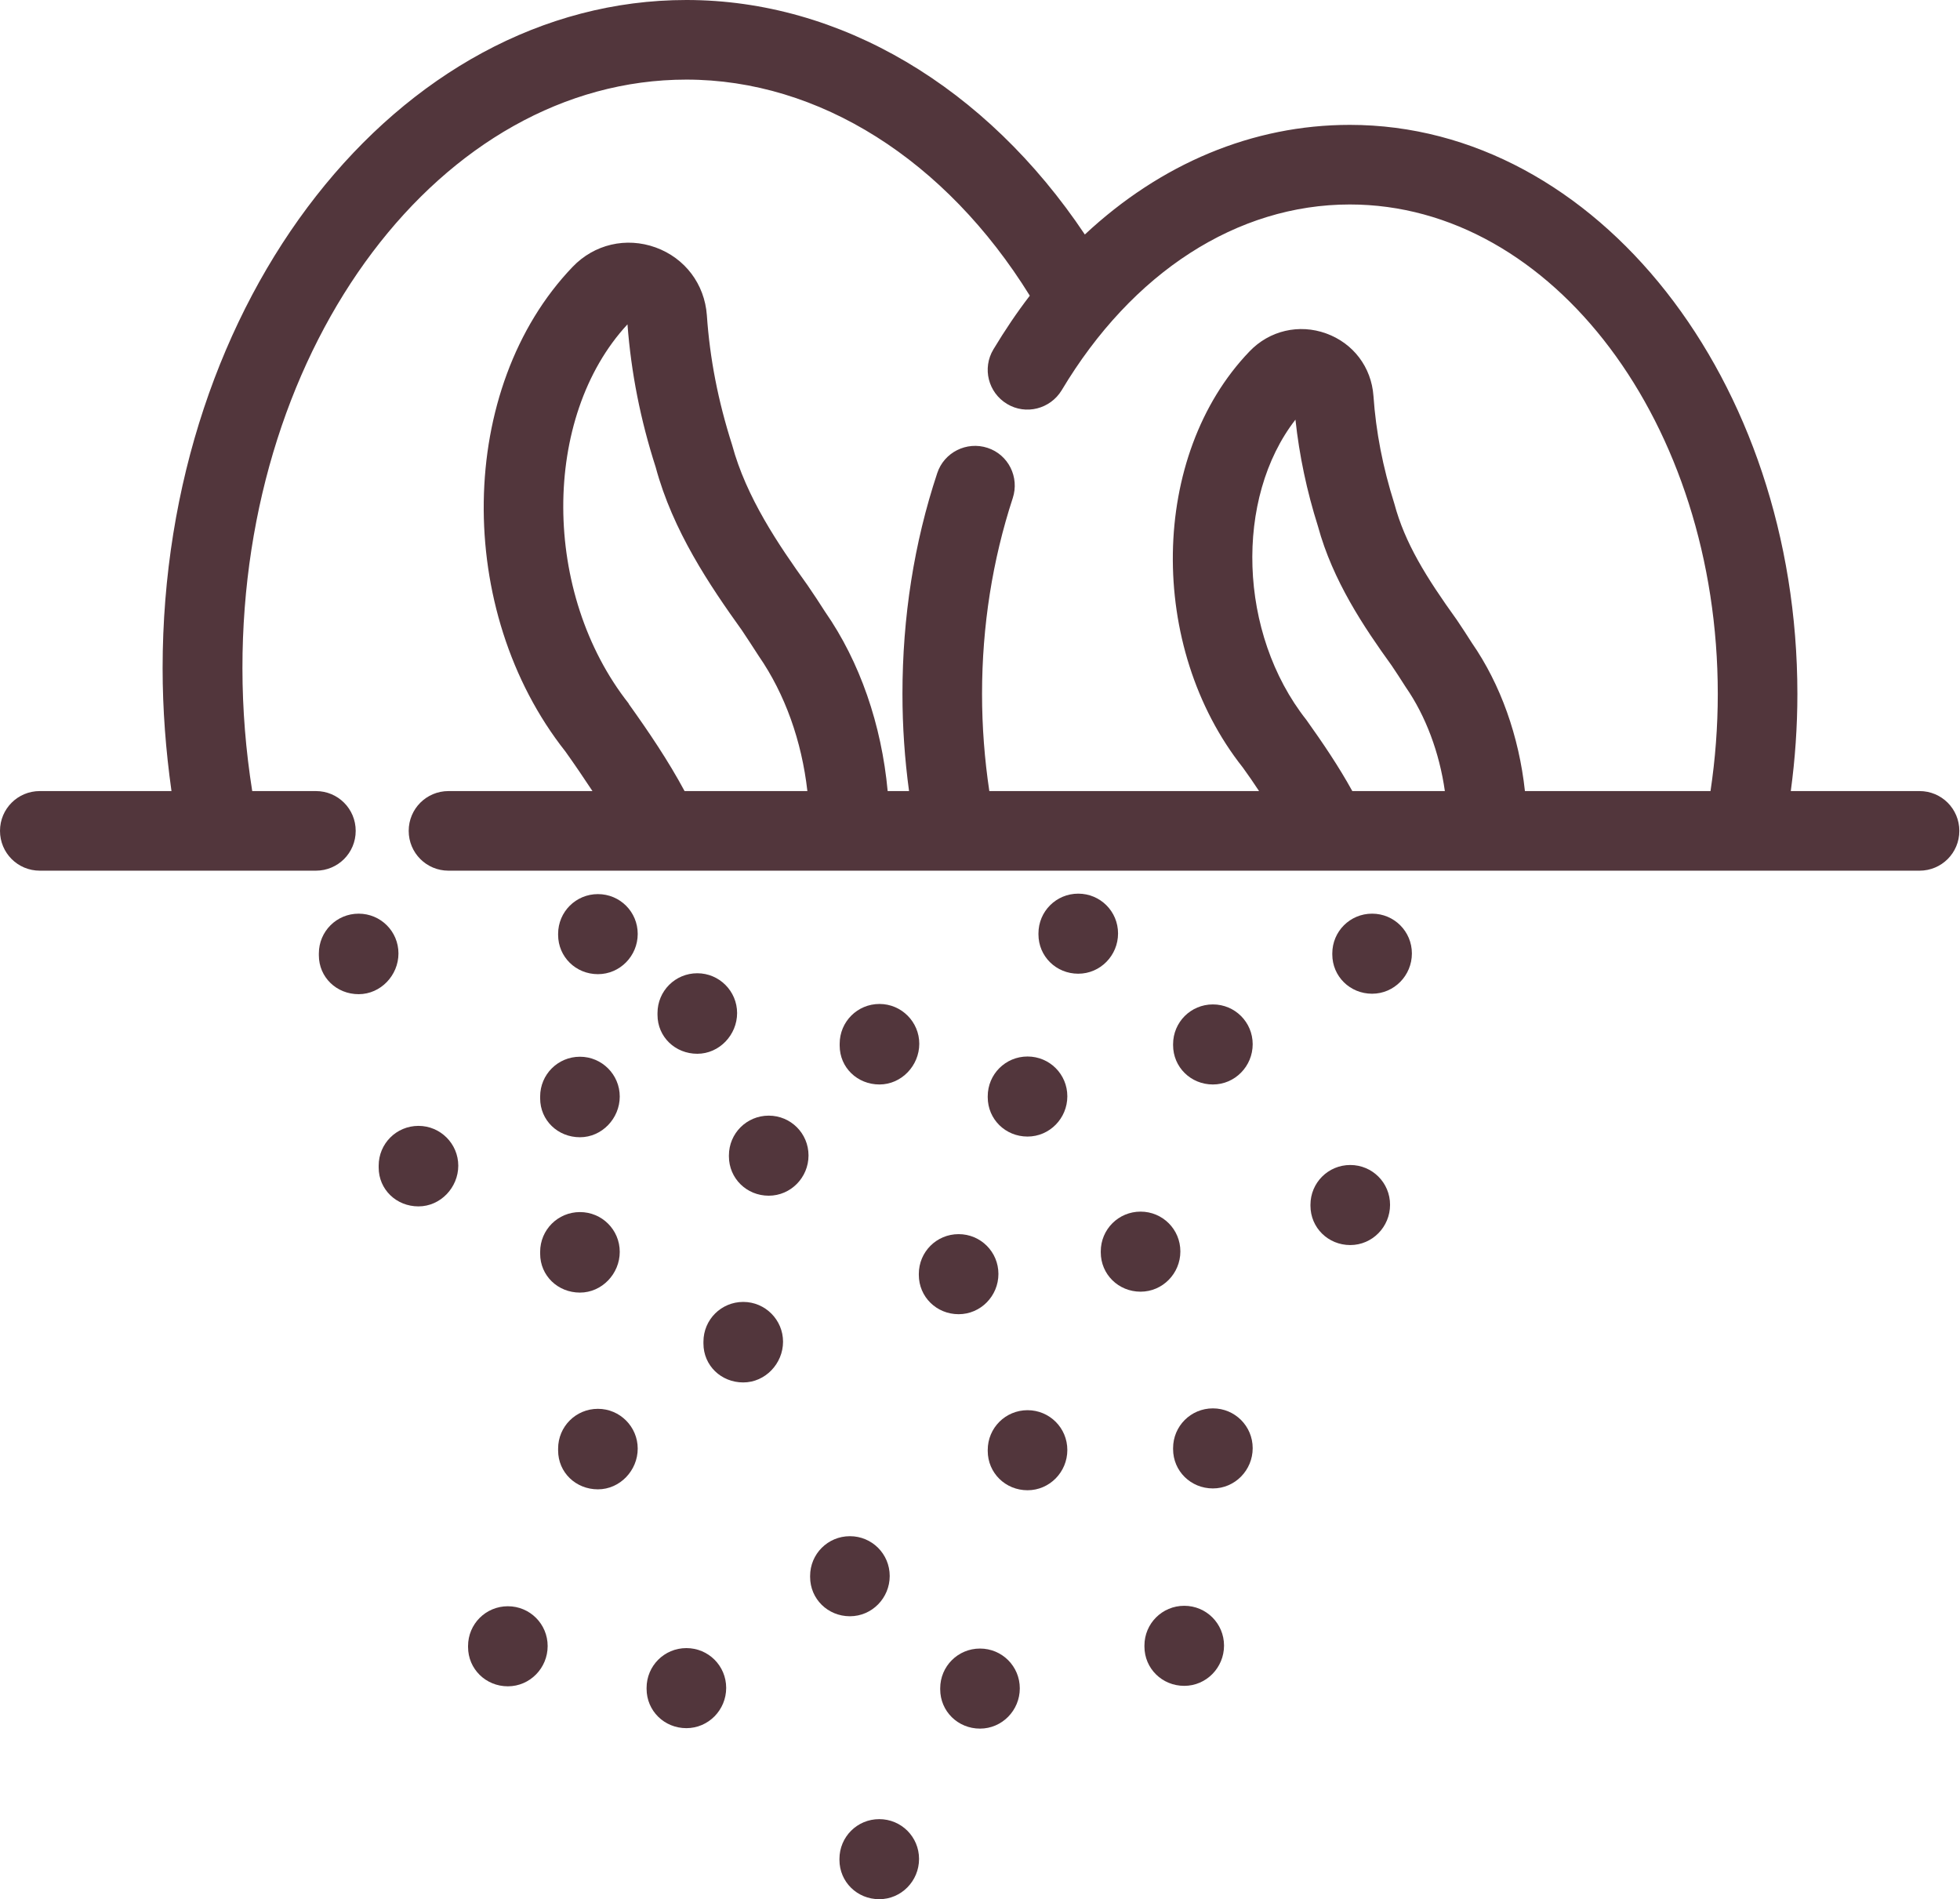
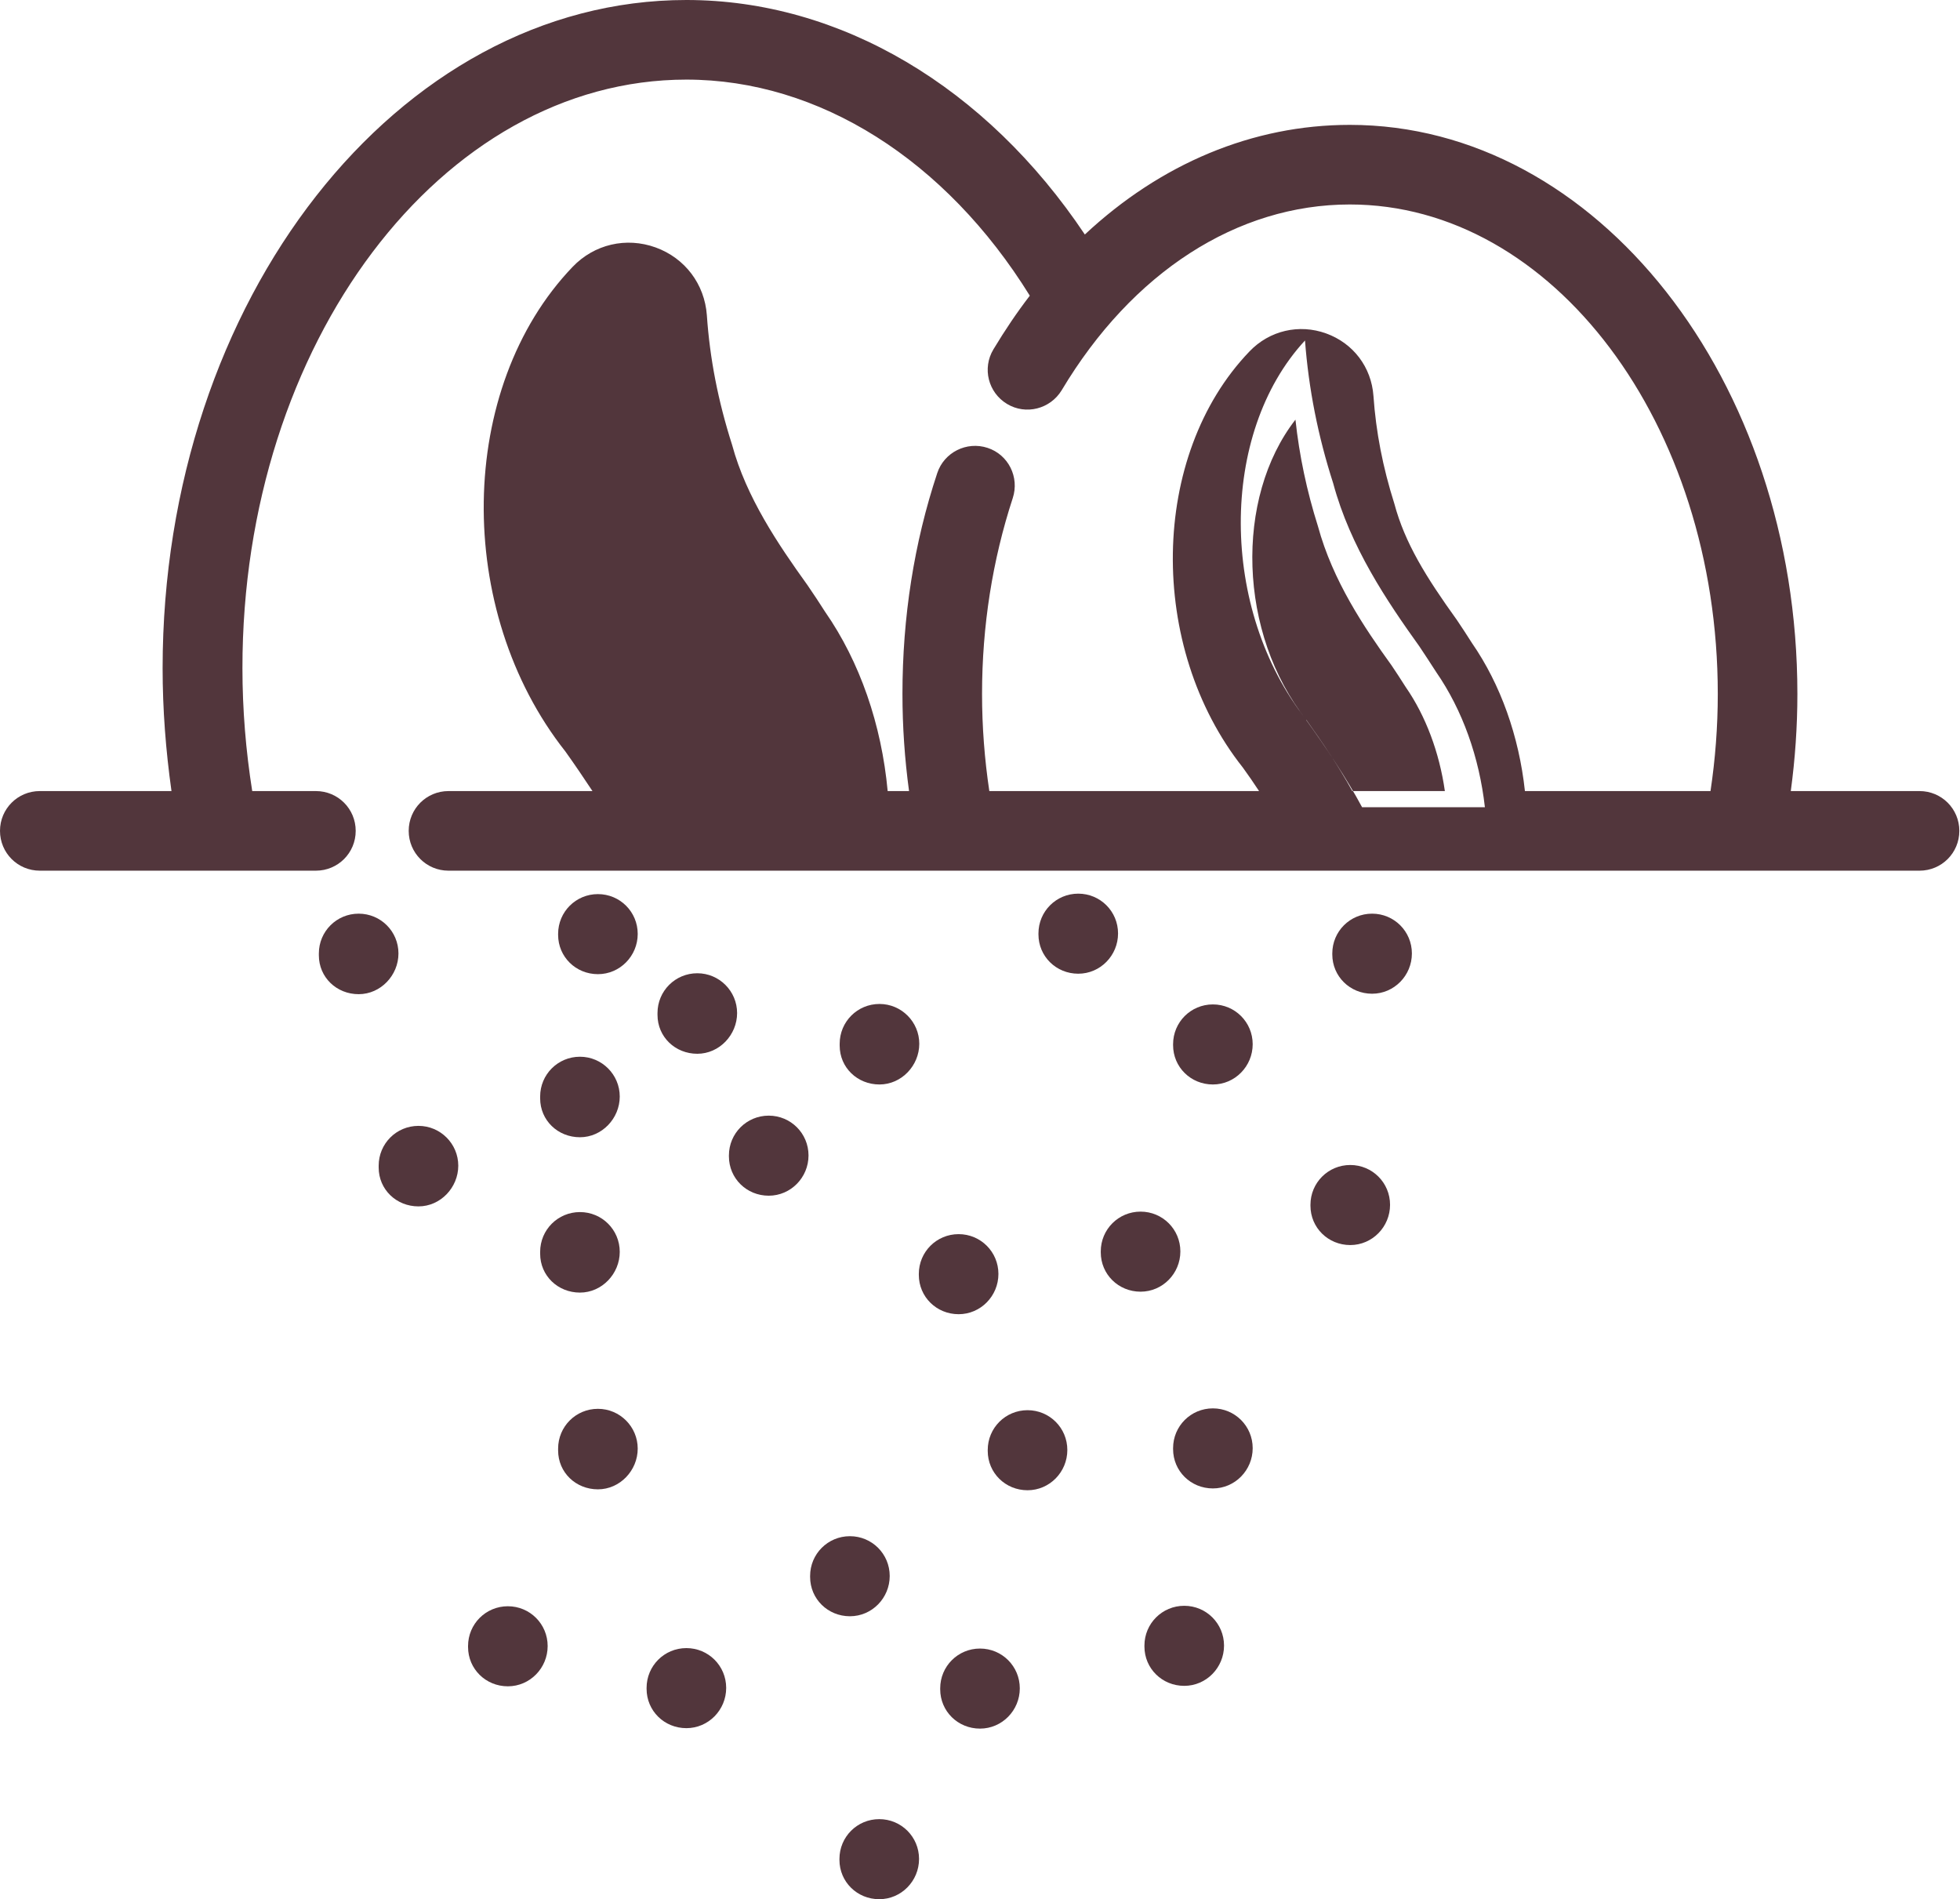
<svg xmlns="http://www.w3.org/2000/svg" viewBox="0 0 86.18 83.5" data-name="Layer 1" id="a">
-   <path style="fill: #52363c;" d="M84.43,34.78h-5.69c.19-1.41.29-2.83.29-4.27,0-13.8-8.83-25.02-19.68-25.02-4.28,0-8.32,1.71-11.65,4.82C43.36,3.82,36.95,0,30.18,0,17.48,0,7.15,13.18,7.15,29.38c0,1.82.14,3.62.39,5.4H1.75c-.97,0-1.75.78-1.75,1.75s.78,1.75,1.75,1.75h7.87s0,0,0,0c0,0,0,0,0,0h4.27c.97,0,1.75-.78,1.75-1.75s-.78-1.75-1.75-1.75h-2.8c-.28-1.77-.43-3.58-.43-5.4C10.65,15.11,19.41,3.5,30.18,3.5c5.83,0,11.4,3.53,15.1,9.5-.57.74-1.1,1.53-1.6,2.36-.5.83-.23,1.9.6,2.4.83.5,1.9.22,2.4-.6,3.1-5.19,7.72-8.17,12.67-8.17,8.92,0,16.18,9.65,16.18,21.52,0,1.44-.11,2.87-.32,4.27h-8.16c-.26-2.41-1.07-4.69-2.33-6.51-.17-.27-.47-.73-.66-1.01-1.36-1.89-2.29-3.39-2.75-5.11-.51-1.61-.81-3.16-.92-4.74-.09-1.27-.89-2.32-2.08-2.75-1.19-.43-2.49-.13-3.37.79-4.39,4.57-4.5,12.99-.29,18.3.24.33.48.68.71,1.03h-11.86c-.21-1.4-.32-2.83-.32-4.27,0-2.99.46-5.89,1.35-8.61.3-.92-.19-1.91-1.11-2.21-.92-.3-1.91.2-2.21,1.11-1.02,3.07-1.53,6.34-1.53,9.71,0,1.44.1,2.87.29,4.27h-.94c-.27-2.92-1.22-5.68-2.75-7.88-.2-.32-.56-.86-.78-1.18-1.28-1.78-2.69-3.86-3.31-6.16-.62-1.94-.98-3.8-1.11-5.7-.1-1.37-.96-2.51-2.25-2.98-1.3-.47-2.7-.14-3.65.85-5.1,5.32-5.22,15.11-.32,21.31.4.56.8,1.15,1.19,1.74h-6.33c-.97,0-1.75.78-1.75,1.75s.78,1.75,1.75,1.75h9.33s0,0,0,0c0,0,0,0,0,0h12.98s0,0,0,0c0,0,0,0,0,0h16.35s0,0,0,0c0,0,0,0,0,0h18.27s0,0,0,0c0,0,0,0,0,0h7.75c.97,0,1.75-.78,1.75-1.75s-.78-1.75-1.75-1.75ZM57.44,31.65c-3-3.8-3.16-9.75-.48-13.2.17,1.58.5,3.14.99,4.69.65,2.39,2.02,4.43,3.24,6.12.15.22.43.65.62.95.88,1.27,1.48,2.88,1.72,4.57h-4.07c-.6-1.09-1.3-2.12-2.02-3.13ZM27.65,30.94c-3.83-4.85-3.84-12.6-.06-16.68.16,2.12.57,4.2,1.24,6.28.75,2.79,2.37,5.19,3.79,7.17.18.26.51.78.74,1.13,1.16,1.68,1.89,3.74,2.14,5.94h-5.4c-.72-1.34-1.58-2.61-2.46-3.84Z" />
+   <path style="fill: #52363c;" d="M84.43,34.78h-5.69c.19-1.41.29-2.83.29-4.27,0-13.8-8.83-25.02-19.68-25.02-4.28,0-8.32,1.71-11.65,4.82C43.36,3.82,36.95,0,30.18,0,17.48,0,7.15,13.18,7.15,29.38c0,1.82.14,3.62.39,5.4H1.75c-.97,0-1.75.78-1.75,1.75s.78,1.75,1.75,1.75h7.87s0,0,0,0c0,0,0,0,0,0h4.27c.97,0,1.75-.78,1.75-1.75s-.78-1.75-1.75-1.75h-2.8c-.28-1.77-.43-3.58-.43-5.4C10.65,15.11,19.41,3.5,30.18,3.5c5.83,0,11.4,3.53,15.1,9.5-.57.74-1.1,1.53-1.6,2.36-.5.83-.23,1.9.6,2.4.83.5,1.9.22,2.4-.6,3.1-5.19,7.72-8.17,12.67-8.17,8.92,0,16.18,9.65,16.18,21.52,0,1.44-.11,2.87-.32,4.27h-8.16c-.26-2.41-1.07-4.69-2.33-6.51-.17-.27-.47-.73-.66-1.01-1.36-1.89-2.29-3.39-2.75-5.11-.51-1.61-.81-3.16-.92-4.74-.09-1.27-.89-2.32-2.08-2.75-1.19-.43-2.49-.13-3.37.79-4.39,4.57-4.5,12.99-.29,18.3.24.33.48.68.71,1.03h-11.86c-.21-1.4-.32-2.83-.32-4.27,0-2.99.46-5.89,1.35-8.61.3-.92-.19-1.91-1.11-2.21-.92-.3-1.91.2-2.21,1.11-1.02,3.07-1.53,6.34-1.53,9.71,0,1.44.1,2.87.29,4.27h-.94c-.27-2.92-1.22-5.68-2.75-7.88-.2-.32-.56-.86-.78-1.18-1.28-1.78-2.69-3.86-3.31-6.16-.62-1.94-.98-3.8-1.11-5.7-.1-1.37-.96-2.51-2.25-2.98-1.3-.47-2.7-.14-3.65.85-5.1,5.32-5.22,15.11-.32,21.31.4.56.8,1.15,1.19,1.74h-6.33c-.97,0-1.75.78-1.75,1.75s.78,1.75,1.75,1.75h9.33s0,0,0,0c0,0,0,0,0,0h12.98s0,0,0,0c0,0,0,0,0,0h16.35s0,0,0,0c0,0,0,0,0,0h18.27s0,0,0,0c0,0,0,0,0,0h7.75c.97,0,1.75-.78,1.75-1.75s-.78-1.75-1.75-1.75ZM57.44,31.65c-3-3.8-3.16-9.75-.48-13.2.17,1.58.5,3.14.99,4.69.65,2.39,2.02,4.43,3.24,6.12.15.22.43.65.62.95.88,1.27,1.48,2.88,1.72,4.57h-4.07c-.6-1.09-1.3-2.12-2.02-3.13Zc-3.83-4.85-3.84-12.6-.06-16.68.16,2.12.57,4.2,1.24,6.28.75,2.79,2.37,5.19,3.79,7.17.18.26.51.78.74,1.13,1.16,1.68,1.89,3.74,2.14,5.94h-5.4c-.72-1.34-1.58-2.61-2.46-3.84Z" />
  <path style="fill: #52363c;" d="M25.5,50c.97,0,1.75-.83,1.75-1.79s-.78-1.75-1.75-1.75-1.75.78-1.75,1.75v.08c0,.97.78,1.71,1.75,1.71Z" />
  <path style="fill: #52363c;" d="M18.4,49.5c-.97,0-1.75.78-1.75,1.75v.08c0,.97.78,1.71,1.75,1.71s1.75-.83,1.75-1.79-.78-1.75-1.75-1.75Z" />
  <path style="fill: #52363c;" d="M17.52,41.92c0-.97-.78-1.75-1.75-1.75s-1.75.78-1.75,1.75v.08c0,.97.78,1.71,1.75,1.71s1.75-.83,1.75-1.79Z" />
-   <path style="fill: #52363c;" d="M32.68,57.24c-.97,0-1.75.78-1.75,1.75v.08c0,.97.78,1.71,1.75,1.71s1.75-.83,1.75-1.79-.78-1.75-1.75-1.75Z" />
  <path style="fill: #52363c;" d="M26.29,61.94c-.97,0-1.75.78-1.75,1.75v.08c0,.97.78,1.71,1.75,1.71s1.75-.83,1.75-1.79-.78-1.75-1.75-1.75Z" />
  <path style="fill: #52363c;" d="M27.25,55.04c0-.97-.78-1.75-1.75-1.75s-1.75.78-1.75,1.75v.08c0,.97.78,1.71,1.75,1.71s1.75-.83,1.75-1.79Z" />
  <path style="fill: #52363c;" d="M38.67,47.68c.97,0,1.75-.83,1.75-1.79s-.78-1.75-1.75-1.75-1.75.78-1.75,1.75v.08c0,.97.78,1.71,1.75,1.71Z" />
  <path style="fill: #52363c;" d="M30.66,46.33c.97,0,1.75-.83,1.75-1.79s-.78-1.75-1.75-1.75-1.75.78-1.75,1.75v.08c0,.97.78,1.71,1.75,1.71Z" />
  <path style="fill: #52363c;" d="M33.8,49.05c-.97,0-1.75.78-1.75,1.75v.04c0,.97.78,1.73,1.75,1.73s1.75-.8,1.75-1.77-.78-1.75-1.75-1.75Z" />
  <path style="fill: #52363c;" d="M45.18,62c-.97,0-1.75.78-1.75,1.75v.04c0,.97.78,1.73,1.75,1.73s1.75-.8,1.75-1.77-.78-1.75-1.75-1.75Z" />
  <path style="fill: #52363c;" d="M51.9,55.02c0-.97-.78-1.75-1.75-1.75s-1.75.78-1.75,1.75v.04c0,.97.78,1.73,1.75,1.73s1.75-.8,1.75-1.77Z" />
  <path style="fill: #52363c;" d="M43.9,56.01c0-.97-.78-1.75-1.75-1.75s-1.75.78-1.75,1.75v.04c0,.97.78,1.73,1.75,1.73s1.75-.8,1.75-1.77Z" />
  <path style="fill: #52363c;" d="M39.12,69.29c0-.97-.78-1.75-1.75-1.75s-1.75.78-1.75,1.75v.04c0,.97.78,1.73,1.75,1.73s1.75-.8,1.75-1.77Z" />
  <path style="fill: #52363c;" d="M52.07,70.6c-.97,0-1.75.78-1.75,1.75v.04c0,.97.78,1.73,1.75,1.73s1.75-.8,1.75-1.77-.78-1.75-1.75-1.75Z" />
  <path style="fill: #52363c;" d="M30.18,72.46c-.97,0-1.75.78-1.75,1.75v.04c0,.97.78,1.73,1.75,1.73s1.75-.8,1.75-1.77-.78-1.75-1.75-1.75Z" />
  <path style="fill: #52363c;" d="M22.33,70.62c-.97,0-1.75.78-1.75,1.75v.04c0,.97.78,1.73,1.75,1.73s1.75-.8,1.75-1.77-.78-1.75-1.75-1.75Z" />
  <path style="fill: #52363c;" d="M38.66,79.98c-.97,0-1.75.78-1.75,1.75v.04c0,.97.78,1.73,1.75,1.73s1.75-.8,1.75-1.77-.78-1.75-1.75-1.75Z" />
  <path style="fill: #52363c;" d="M43.09,72.48c-.97,0-1.75.78-1.75,1.75v.04c0,.97.78,1.73,1.75,1.73s1.75-.8,1.75-1.77-.78-1.75-1.75-1.75Z" />
  <path style="fill: #52363c;" d="M53.33,61.92c-.97,0-1.75.78-1.75,1.75v.04c0,.97.78,1.73,1.75,1.73s1.75-.8,1.75-1.77-.78-1.75-1.75-1.75Z" />
  <path style="fill: #52363c;" d="M59.37,51.22c-.97,0-1.75.78-1.75,1.75v.04c0,.97.78,1.73,1.75,1.73s1.75-.8,1.75-1.77-.78-1.75-1.75-1.75Z" />
  <path style="fill: #52363c;" d="M53.33,44.16c-.97,0-1.75.78-1.75,1.75v.04c0,.97.78,1.73,1.75,1.73s1.75-.8,1.75-1.77-.78-1.75-1.75-1.75Z" />
  <path style="fill: #52363c;" d="M60.33,40.17c-.97,0-1.75.78-1.75,1.75v.04c0,.97.78,1.73,1.75,1.73s1.75-.8,1.75-1.77-.78-1.75-1.75-1.75Z" />
-   <path style="fill: #52363c;" d="M45.18,46.45c-.97,0-1.75.78-1.75,1.75v.04c0,.97.78,1.73,1.75,1.73s1.75-.8,1.75-1.77-.78-1.75-1.75-1.75Z" />
  <path style="fill: #52363c;" d="M49.16,41.04c0-.97-.78-1.75-1.75-1.75s-1.75.78-1.75,1.75v.04c0,.97.78,1.73,1.75,1.73s1.75-.8,1.75-1.77Z" />
  <path style="fill: #52363c;" d="M26.29,39.31c-.97,0-1.75.78-1.75,1.75v.04c0,.97.78,1.73,1.75,1.73s1.75-.8,1.75-1.77-.78-1.75-1.75-1.75Z" />
</svg>